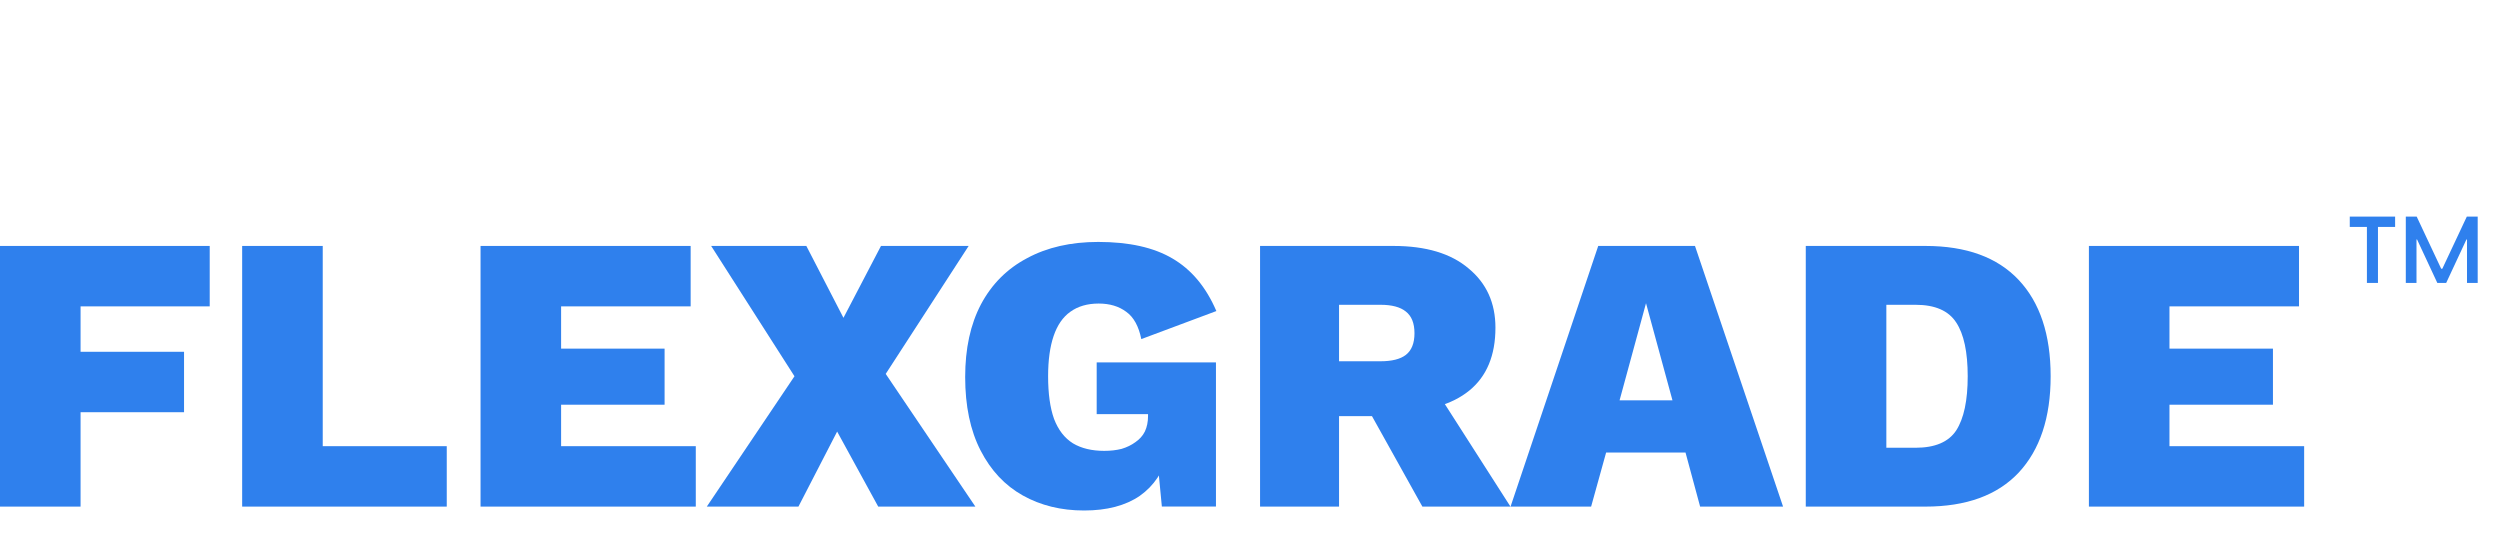
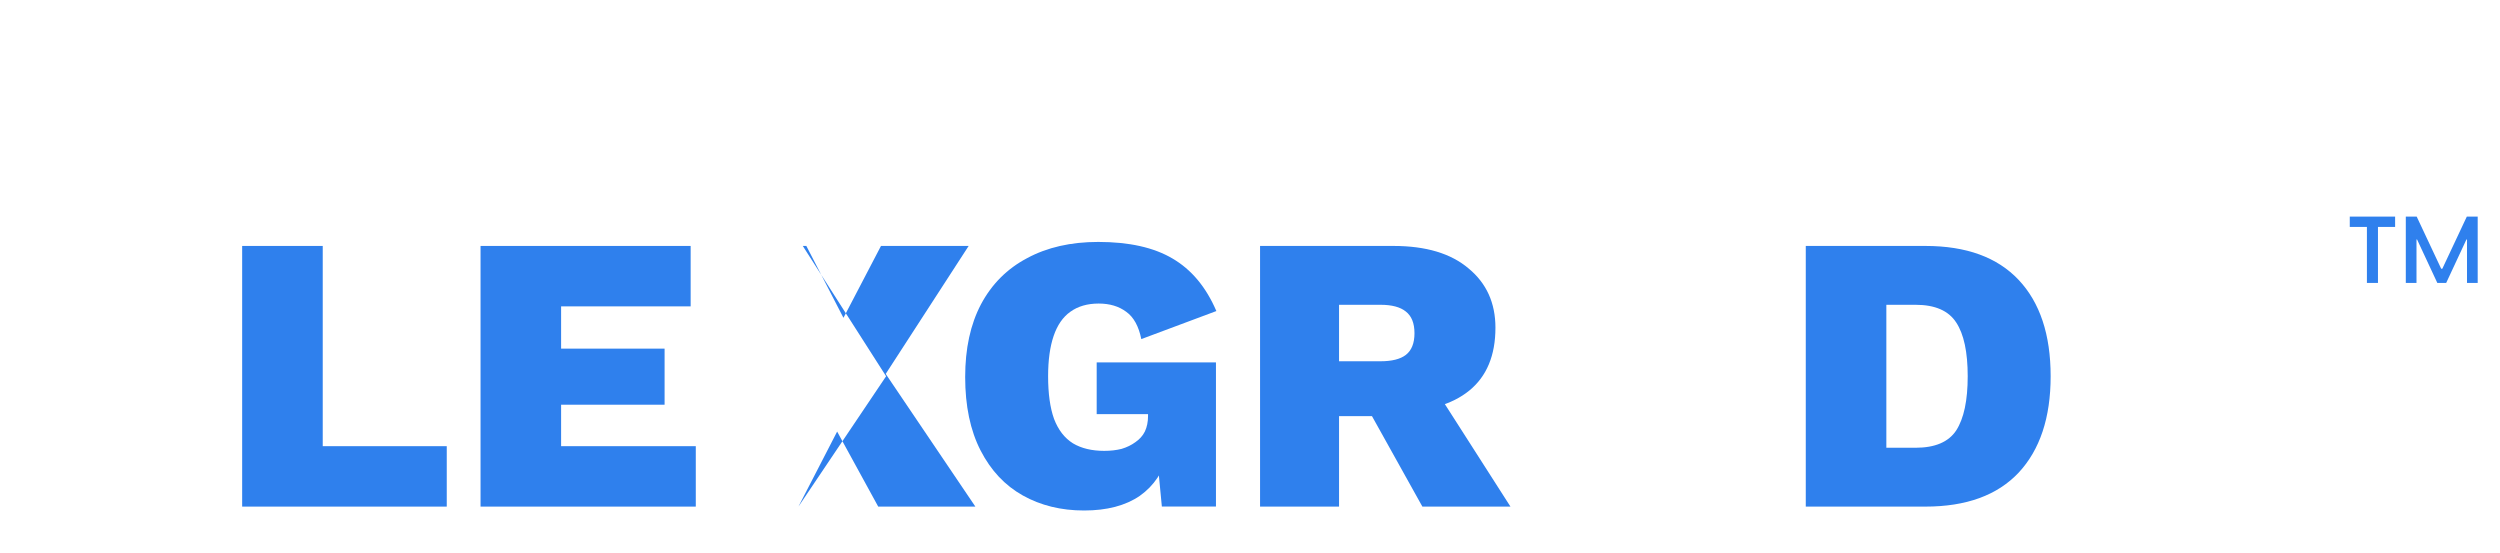
<svg xmlns="http://www.w3.org/2000/svg" width="217" height="48" viewBox="0 0 217 48" fill="none">
-   <path d="M181.317 43.973V21.348h18.237v5.245H188.31v3.668h8.982v4.868H188.31v3.599H2e2v5.245H181.317z" fill="#2f80ed" />
  <path d="M167.129 21.348c3.542.0 6.239.983 8.09 2.948C177.07 26.261 177.996 29.049 177.996 32.66 177.996 36.248 177.07 39.037 175.219 41.025c-1.851 1.965-4.548 2.948-8.09 2.948H156.741V21.348h10.388zM166.272 38.865c1.691.0 2.868-.503 3.53-1.508C170.465 36.328 170.797 34.763 170.797 32.66 170.797 30.558 170.465 29.004 169.802 27.998 169.14 26.97 167.963 26.456 166.272 26.456H163.735V38.865H166.272z" fill="#2f80ed" />
-   <path d="M154.77 43.973H147.571L146.302 39.277H139.412l-1.303 4.697h-6.993L138.726 21.348h8.399L154.77 43.973zm-14.192-9.222H145.171l-2.297-8.433L140.578 34.752z" fill="#2f80ed" />
  <path d="M120.96 21.348C123.771 21.348 125.942 21.999 127.473 23.302 129.027 24.581 129.804 26.296 129.804 28.444c0 2.4-.754 4.217-2.262 5.451C126.033 35.129 123.862 35.746 121.028 35.746L120.343 36.123h-4.114v7.85H109.373V21.348H120.96zM119.828 31.358C120.811 31.358 121.542 31.175 122.022 30.809 122.525 30.421 122.777 29.792 122.777 28.924 122.777 28.055 122.525 27.427 122.022 27.038 121.542 26.65 120.811 26.456 119.828 26.456h-3.599v4.902h3.599zm4.148 1.474 7.131 11.141h-7.645L117.943 34.066l6.033-1.234z" fill="#2f80ed" />
  <path d="M94.095 44.311C92.107 44.311 90.336 43.877 88.782 43.008 87.228 42.14 86.005 40.837 85.114 39.1 84.222 37.363 83.777 35.238 83.777 32.724c0-2.468.457-4.571 1.371-6.308C86.085 24.657 87.422 23.32 89.159 22.405 90.896 21.468 92.953 21 95.329 21 98.003 21 100.152 21.48 101.774 22.44 103.42 23.4 104.688 24.919 105.58 26.999L99.066 29.433C98.838 28.313 98.403 27.525 97.763 27.068 97.124 26.588 96.324 26.348 95.364 26.348 94.381 26.348 93.558 26.588 92.896 27.068 92.256 27.525 91.776 28.222 91.456 29.159 91.136 30.096 90.976 31.261 90.976 32.656 90.976 34.164 91.147 35.398 91.49 36.358 91.856 37.318 92.404 38.026 93.135 38.483 93.867 38.917 94.77 39.135 95.844 39.135 96.392 39.135 96.895 39.078 97.352 38.963 97.809 38.826 98.209 38.632 98.552 38.38 98.918 38.129 99.192 37.821 99.375 37.455 99.558 37.066 99.649 36.621 99.649 36.118V35.947H95.192V31.456H105.545V43.968h-4.696L100.3 38.243 101.397 39.34C100.986 40.94 100.163 42.174 98.929 43.043 97.695 43.888 96.084 44.311 94.095 44.311z" fill="#2f80ed" />
-   <path d="M84.662 43.973H76.229l-3.565-6.513-3.36 6.513H61.351l7.61-11.313-7.233-11.313H69.99L73.212 27.587l3.257-6.239H84.079L76.88 32.455l7.782 11.518z" fill="#2f80ed" />
+   <path d="M84.662 43.973H76.229l-3.565-6.513-3.36 6.513l7.61-11.313-7.233-11.313H69.99L73.212 27.587l3.257-6.239H84.079L76.88 32.455l7.782 11.518z" fill="#2f80ed" />
  <path d="M41.711 43.973V21.348H59.948v5.245H48.704v3.668h8.982v4.868H48.704v3.599H60.394v5.245H41.711z" fill="#2f80ed" />
  <path d="M28.014 38.728H38.778v5.245H21.02V21.348h6.993V38.728z" fill="#2f80ed" />
-   <path d="M18.203 26.593H6.993v3.942H15.975v5.245H6.993v8.193H0V21.348H18.203v5.245z" fill="#2f80ed" />
  <path d="M205.448 24.56V19.696H203.96V18.8H207.896V19.696h-1.488V24.56H205.448zm3.376.0V18.8H209.768L211.896 23.328H211.992L214.12 18.8H215.064v5.76H214.136V20.784H214.088L212.328 24.56H211.56L209.8 20.784H209.752V24.56H208.824z" fill="#2f80ed" />
</svg>